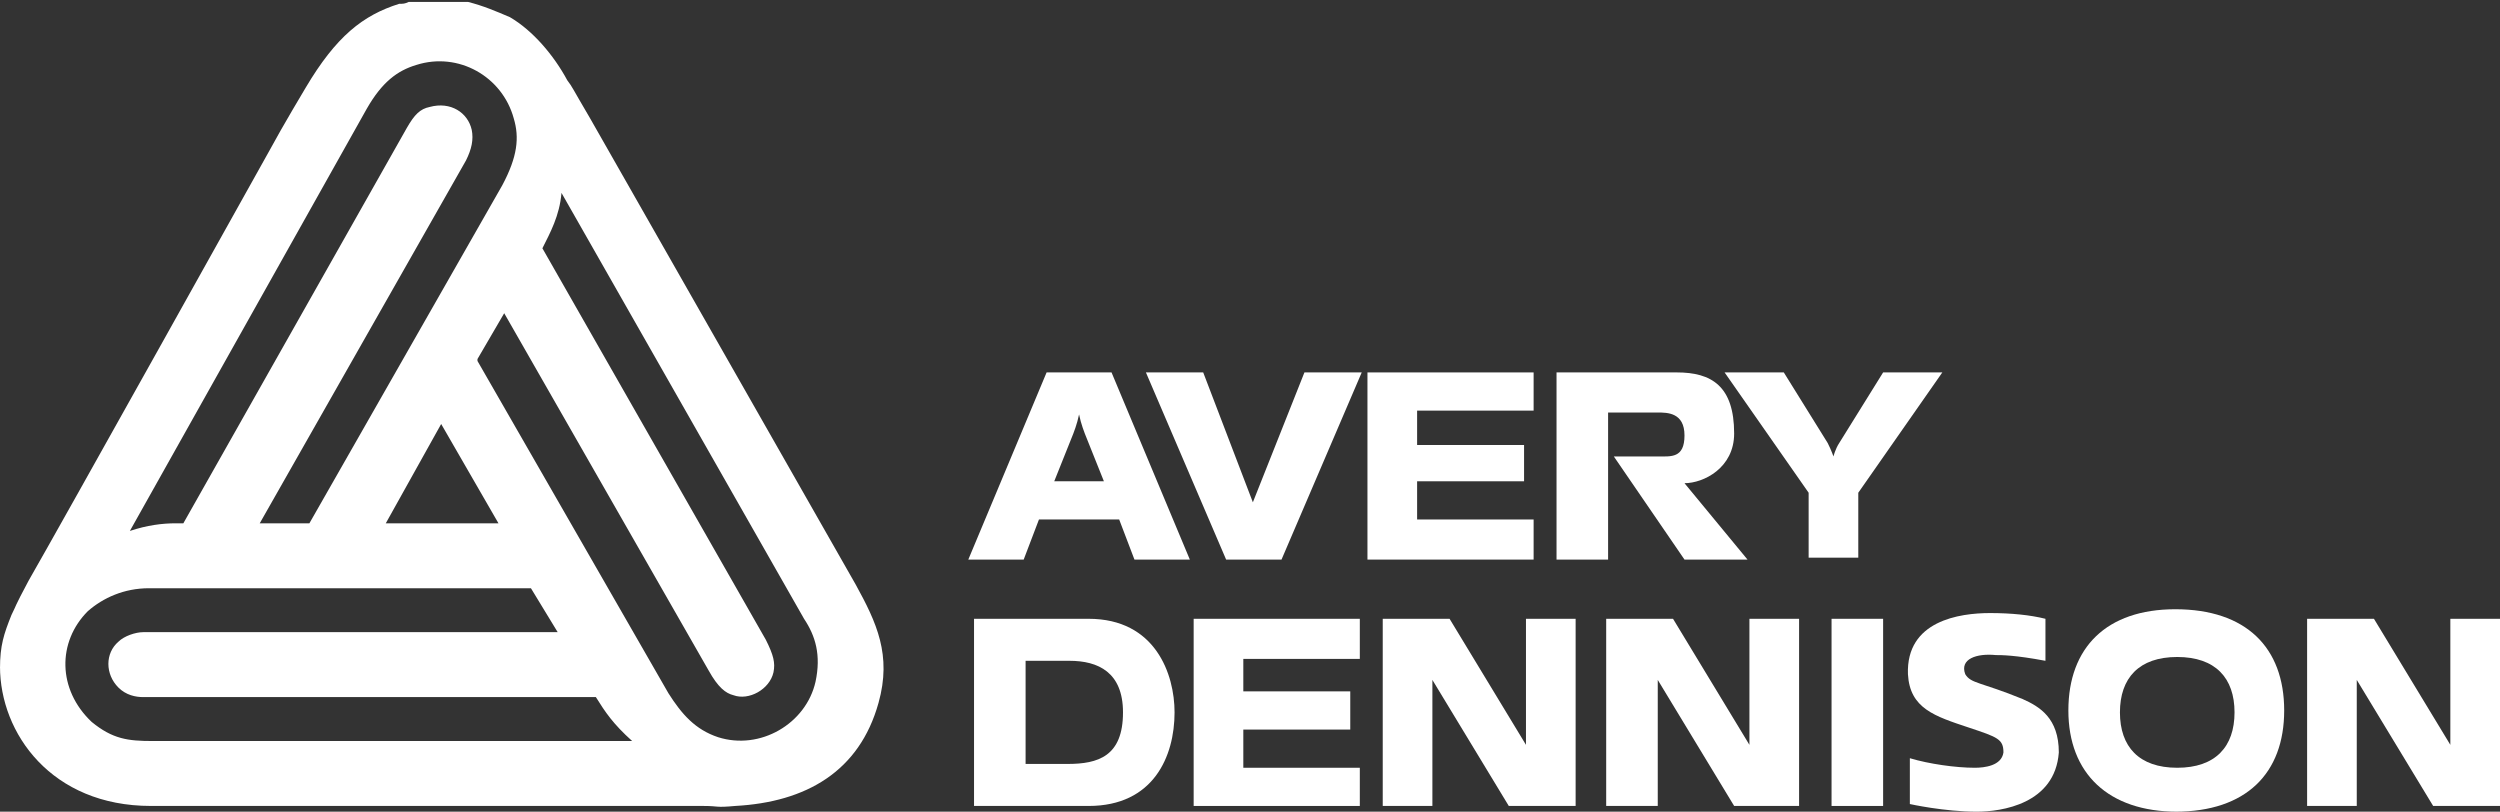
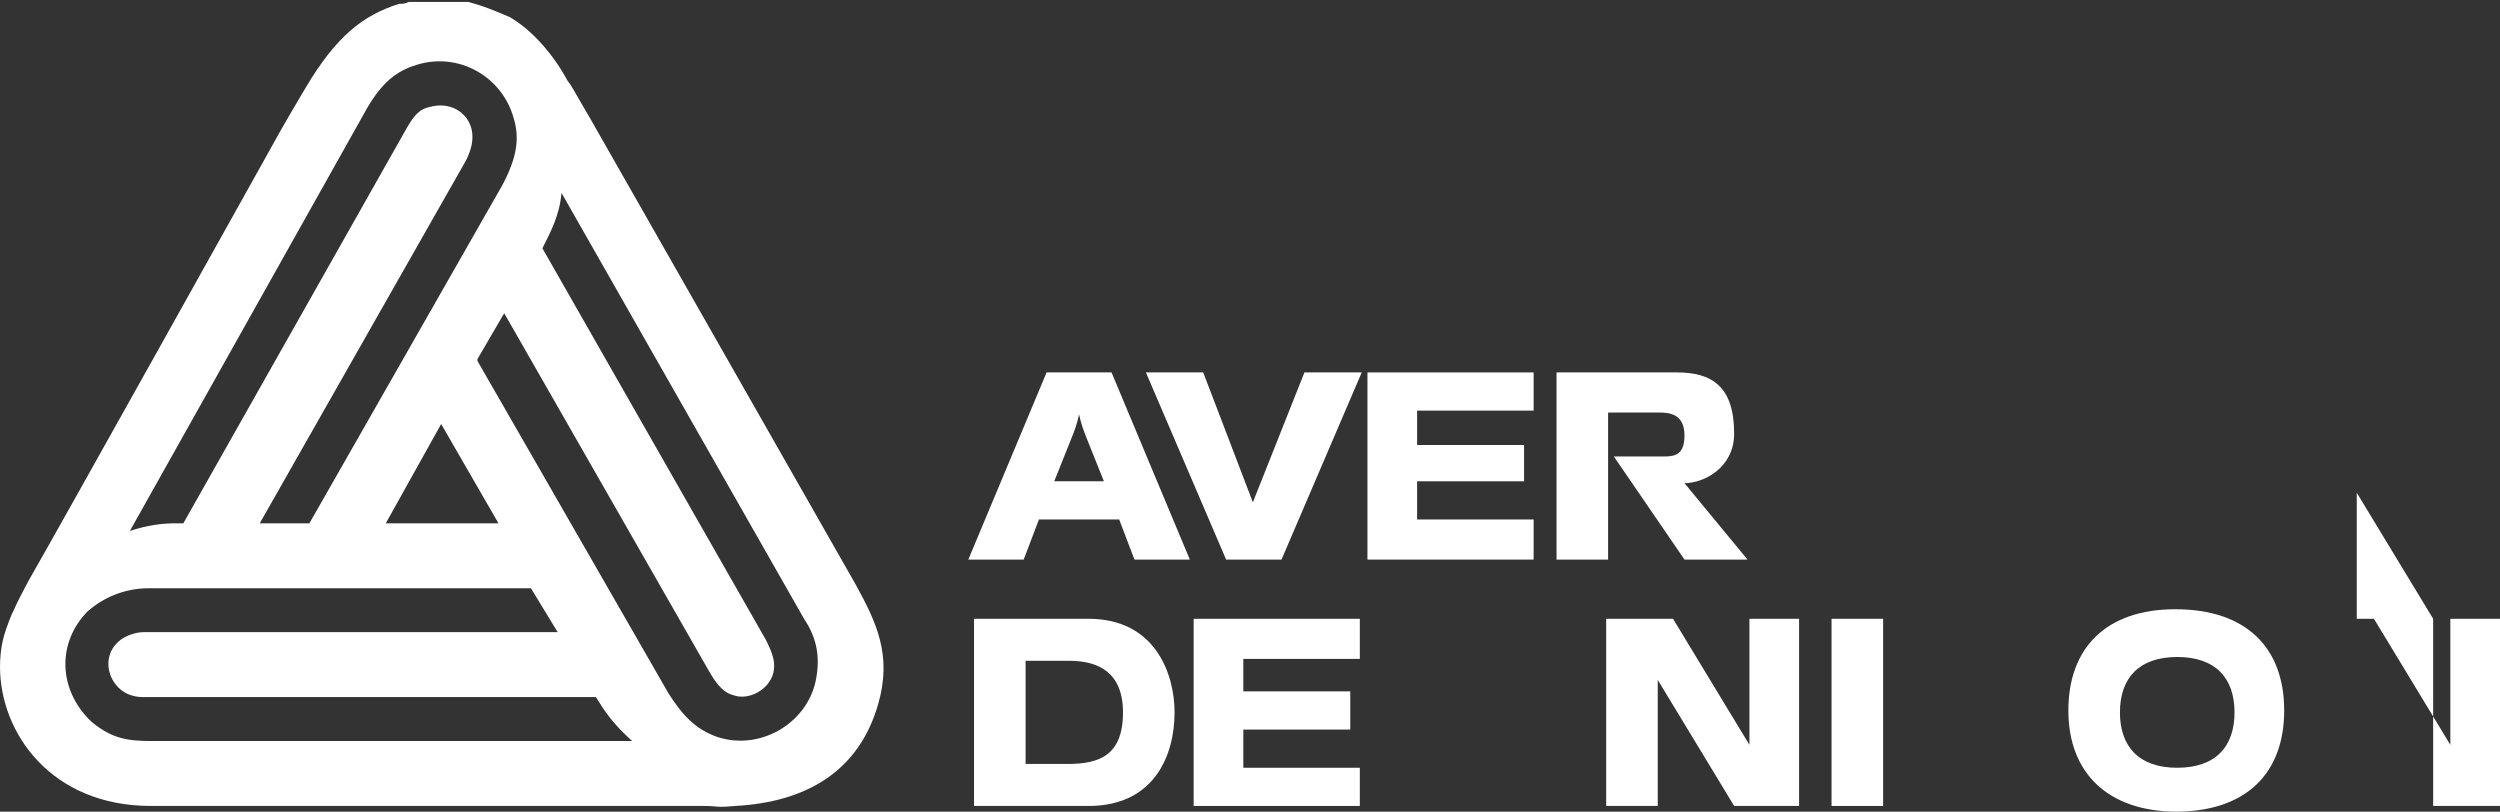
<svg xmlns="http://www.w3.org/2000/svg" id="Lager_1" version="1.1" viewBox="0 0 130.9 42.5">
  <rect x="0" y="0" width="130.9" height="42.5" fill="#333333" stroke="none" />
  <defs>
    <style>
      .st0 {
        fill: #fff;
        fill-rule: evenodd;
      }
    </style>
  </defs>
  <polygon class="st0" points="95.9 32.4 98.6 32.4 98.6 42.2 95.9 42.2 95.9 32.4 95.9 32.4" />
  <polygon class="st0" points="71.6 19.5 80.3 19.5 80.3 21.5 74.2 21.5 74.2 23.3 79.8 23.3 79.8 25.2 74.2 25.2 74.2 27.2 80.3 27.2 80.3 29.3 71.6 29.3 71.6 19.5 71.6 19.5" />
-   <path class="st0" d="M107.1,34.6v-2.2c-.8-.2-1.8-.3-2.9-.3-1.6,0-4.4.4-4.3,3.2.1,1.8,1.4,2.2,3.2,2.8,1.5.5,1.8.6,1.8,1.3-.1.7-1,.8-1.5.8-1,0-2.4-.2-3.4-.5v2.4s1.8.4,3.5.4c1.3,0,4.1-.4,4.3-3.1,0-1.8-1-2.4-1.9-2.8-2.2-.9-2.7-.8-3-1.3-.3-.8.6-1.1,1.6-1,.3,0,1,0,2.6.3h0Z" />
-   <path class="st0" d="M79,42.2h3.5v-9.8h-2.6v6.6l-4-6.6h-3.5v9.8h2.6v-6.6l4,6.6h0Z" />
  <path class="st0" d="M91.5,29.3l-3.3-4c1,0,2.6-.8,2.6-2.6,0-2.5-1.2-3.2-3-3.2h-6.3v9.8h2.7v-7.7h2.6c.5,0,1.4,0,1.4,1.2s-.7,1.1-1.4,1.1h-2.3l3.7,5.4h3.3,0Z" />
  <polygon class="st0" points="62.5 32.4 71.2 32.4 71.2 34.5 65.1 34.5 65.1 36.2 70.7 36.2 70.7 38.2 65.1 38.2 65.1 40.2 71.2 40.2 71.2 42.2 62.5 42.2 62.5 32.4 62.5 32.4" />
  <path class="st0" d="M90.7,42.2h3.5v-9.8h-2.6v6.6l-4-6.6h-3.5v9.8h2.7v-6.6l4,6.6h0Z" />
-   <path class="st0" d="M127.4,42.2h3.5v-9.8h-2.6v6.6l-4-6.6h-3.5v9.8h2.6v-6.6l4,6.6h0Z" />
-   <path class="st0" d="M95.7,23.2l-2.3-3.7h-3.1l4.4,6.3v3.4h2.6v-3.4l4.4-6.3h-3.1l-2.3,3.7c-.2.3-.3.7-.3.7,0,0-.1-.3-.3-.7h0Z" />
+   <path class="st0" d="M127.4,42.2h3.5v-9.8h-2.6v6.6l-4-6.6h-3.5h2.6v-6.6l4,6.6h0Z" />
  <path class="st0" d="M114,42.5c-3.6,0-5.7-2-5.7-5.3s2-5.3,5.6-5.3c3.7,0,5.7,2,5.7,5.3,0,3.3-2,5.3-5.7,5.3h0ZM114,40.2c2,0,3-1.1,3-2.9s-1-2.9-3-2.9-3,1.1-3,2.9,1,2.9,3,2.9h0Z" />
  <path class="st0" d="M57,32.4c3.5,0,4.5,2.9,4.5,4.9,0,2.3-1.1,4.9-4.5,4.9h-6v-9.8h6,0ZM58.8,37.3c0-2.1-1.3-2.7-2.8-2.7h-2.3v5.4h2.2c1.6,0,2.9-.4,2.9-2.7h0Z" />
  <path class="st0" d="M54.4,27.2l-.8,2.1h-2.9l4.1-9.8h3.4l4.1,9.8h-2.9l-.8-2.1h-4.1,0ZM56.8,22.7s-.2-.5-.3-1c-.1.5-.3,1-.3,1l-1,2.5h2.6l-1-2.5h0Z" />
  <path class="st0" d="M0,35c0-1.2.2-1.8.6-2.8.3-.6.1-.3.9-1.8,1.5-2.6,12.6-22.5,12.6-22.5.7-1.3,1.9-3.3,1.9-3.3,1.6-2.7,3-3.8,4.9-4.4.2,0,.3,0,.5-.1h3.1c.8.2,1.5.5,2.2.8,1.2.7,2.3,2,3,3.3.3.4.2.3,1.2,2l13.9,24.4c1.1,2,1.9,3.7,1.2,6.2-1,3.6-3.8,5.2-7.5,5.4-1.1.1-.8,0-1.7,0-5.5,0-24.7,0-27.4,0-1.8,0-.8,0-1.5,0C2.7,42.2,0,38.4,0,34.9h0ZM16.2,27.4l10.1-17.7c.8-1.5.9-2.5.6-3.5-.6-2.2-2.9-3.5-5.1-2.8-1,.3-1.8.9-2.6,2.3L6.8,27.8c.9-.3,1.7-.4,2.4-.4h.4L21.3,6.7c.4-.7.7-1,1.2-1.1,1.1-.3,2,.3,2.2,1.2.1.5,0,1-.3,1.6l-10.8,19h2.7ZM20.2,27.4h5.9l-3-5.2-2.9,5.2h0ZM25,18.9l10,17.4c.7,1.1,1.4,1.9,2.6,2.3,2.2.7,4.6-.7,5.1-2.9.3-1.4,0-2.4-.6-3.3l-12.7-22.3c-.1,1.2-.6,2.1-1,2.9l11.7,20.5c.4.8.5,1.2.4,1.7-.2.9-1.3,1.5-2.1,1.2-.4-.1-.8-.4-1.3-1.3l-10.7-18.7-1.4,2.4h0ZM33.1,38.8c-1-.9-1.4-1.5-1.9-2.3H7.5c-.4,0-.9-.1-1.3-.5-.7-.7-.7-1.8,0-2.4.3-.3.9-.5,1.3-.5h21.7l-1.4-2.3H7.8c-1.3,0-2.4.5-3.2,1.2-1.6,1.6-1.6,4.1.2,5.8,1.1.9,1.9,1,3.2,1h25.1Z" />
  <polygon class="st0" points="65.6 26.3 63 19.5 60 19.5 64.2 29.3 67.1 29.3 71.3 19.5 68.3 19.5 65.6 26.3 65.6 26.3" />
</svg>